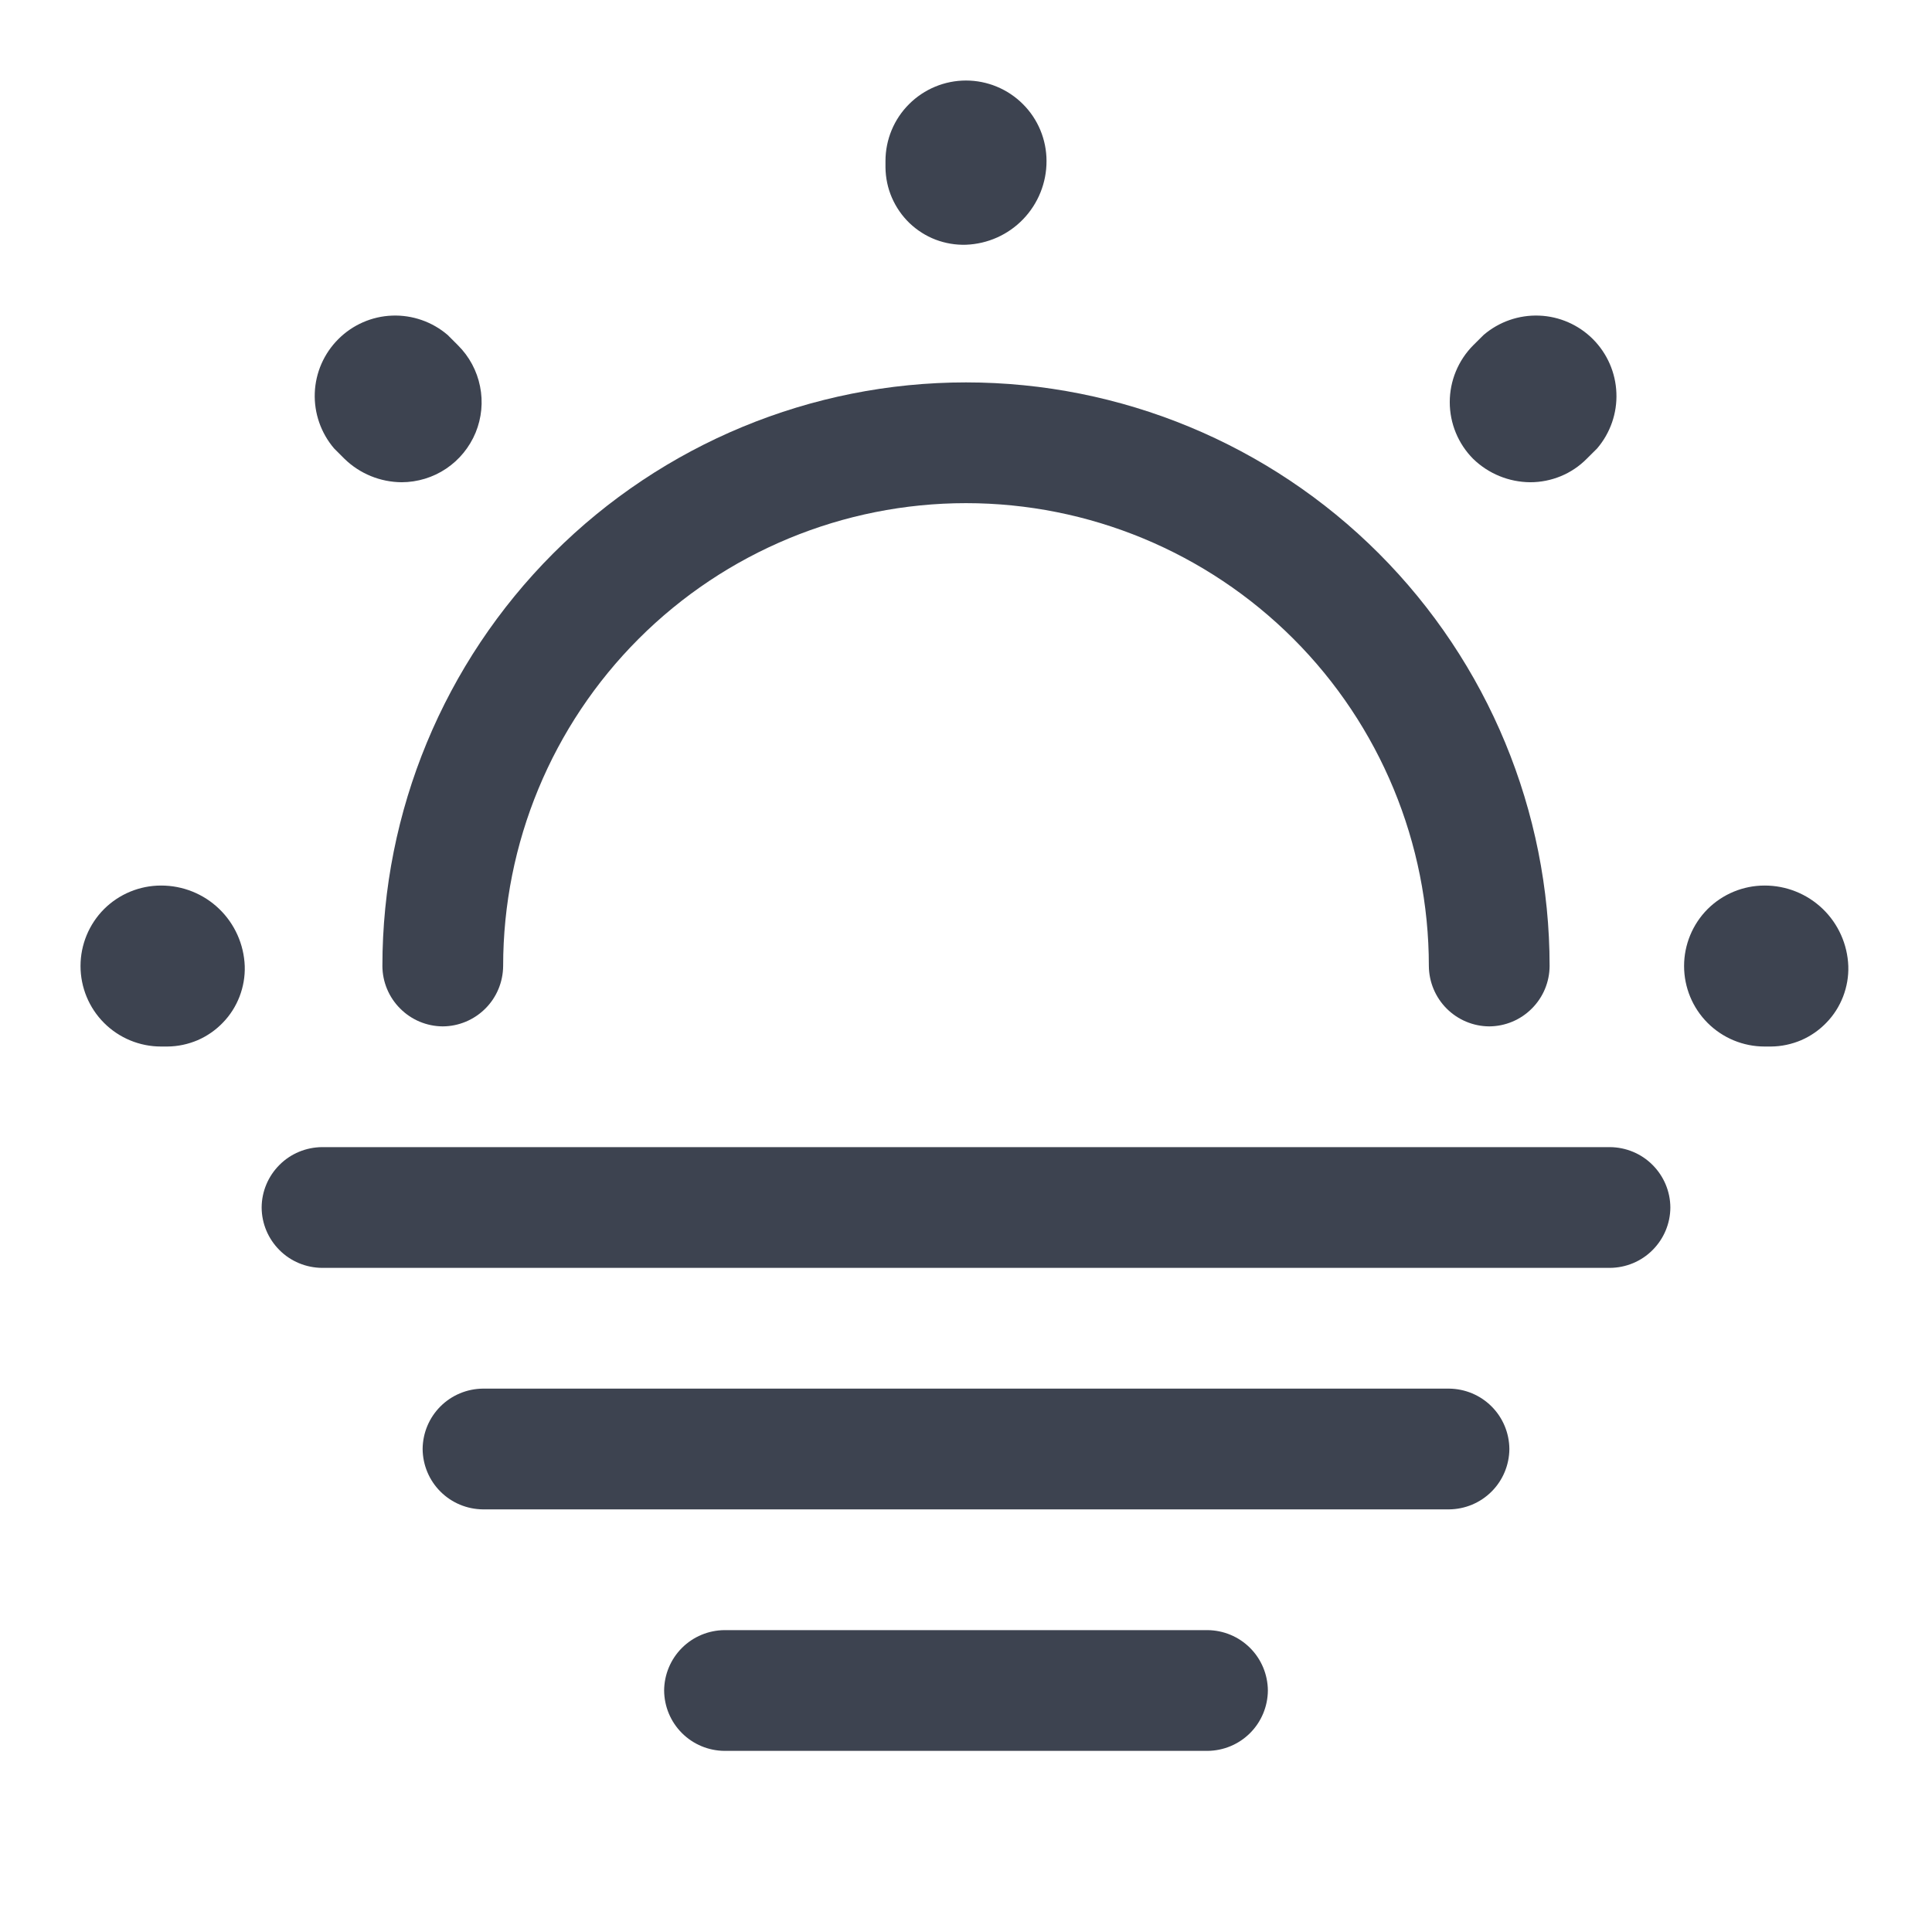
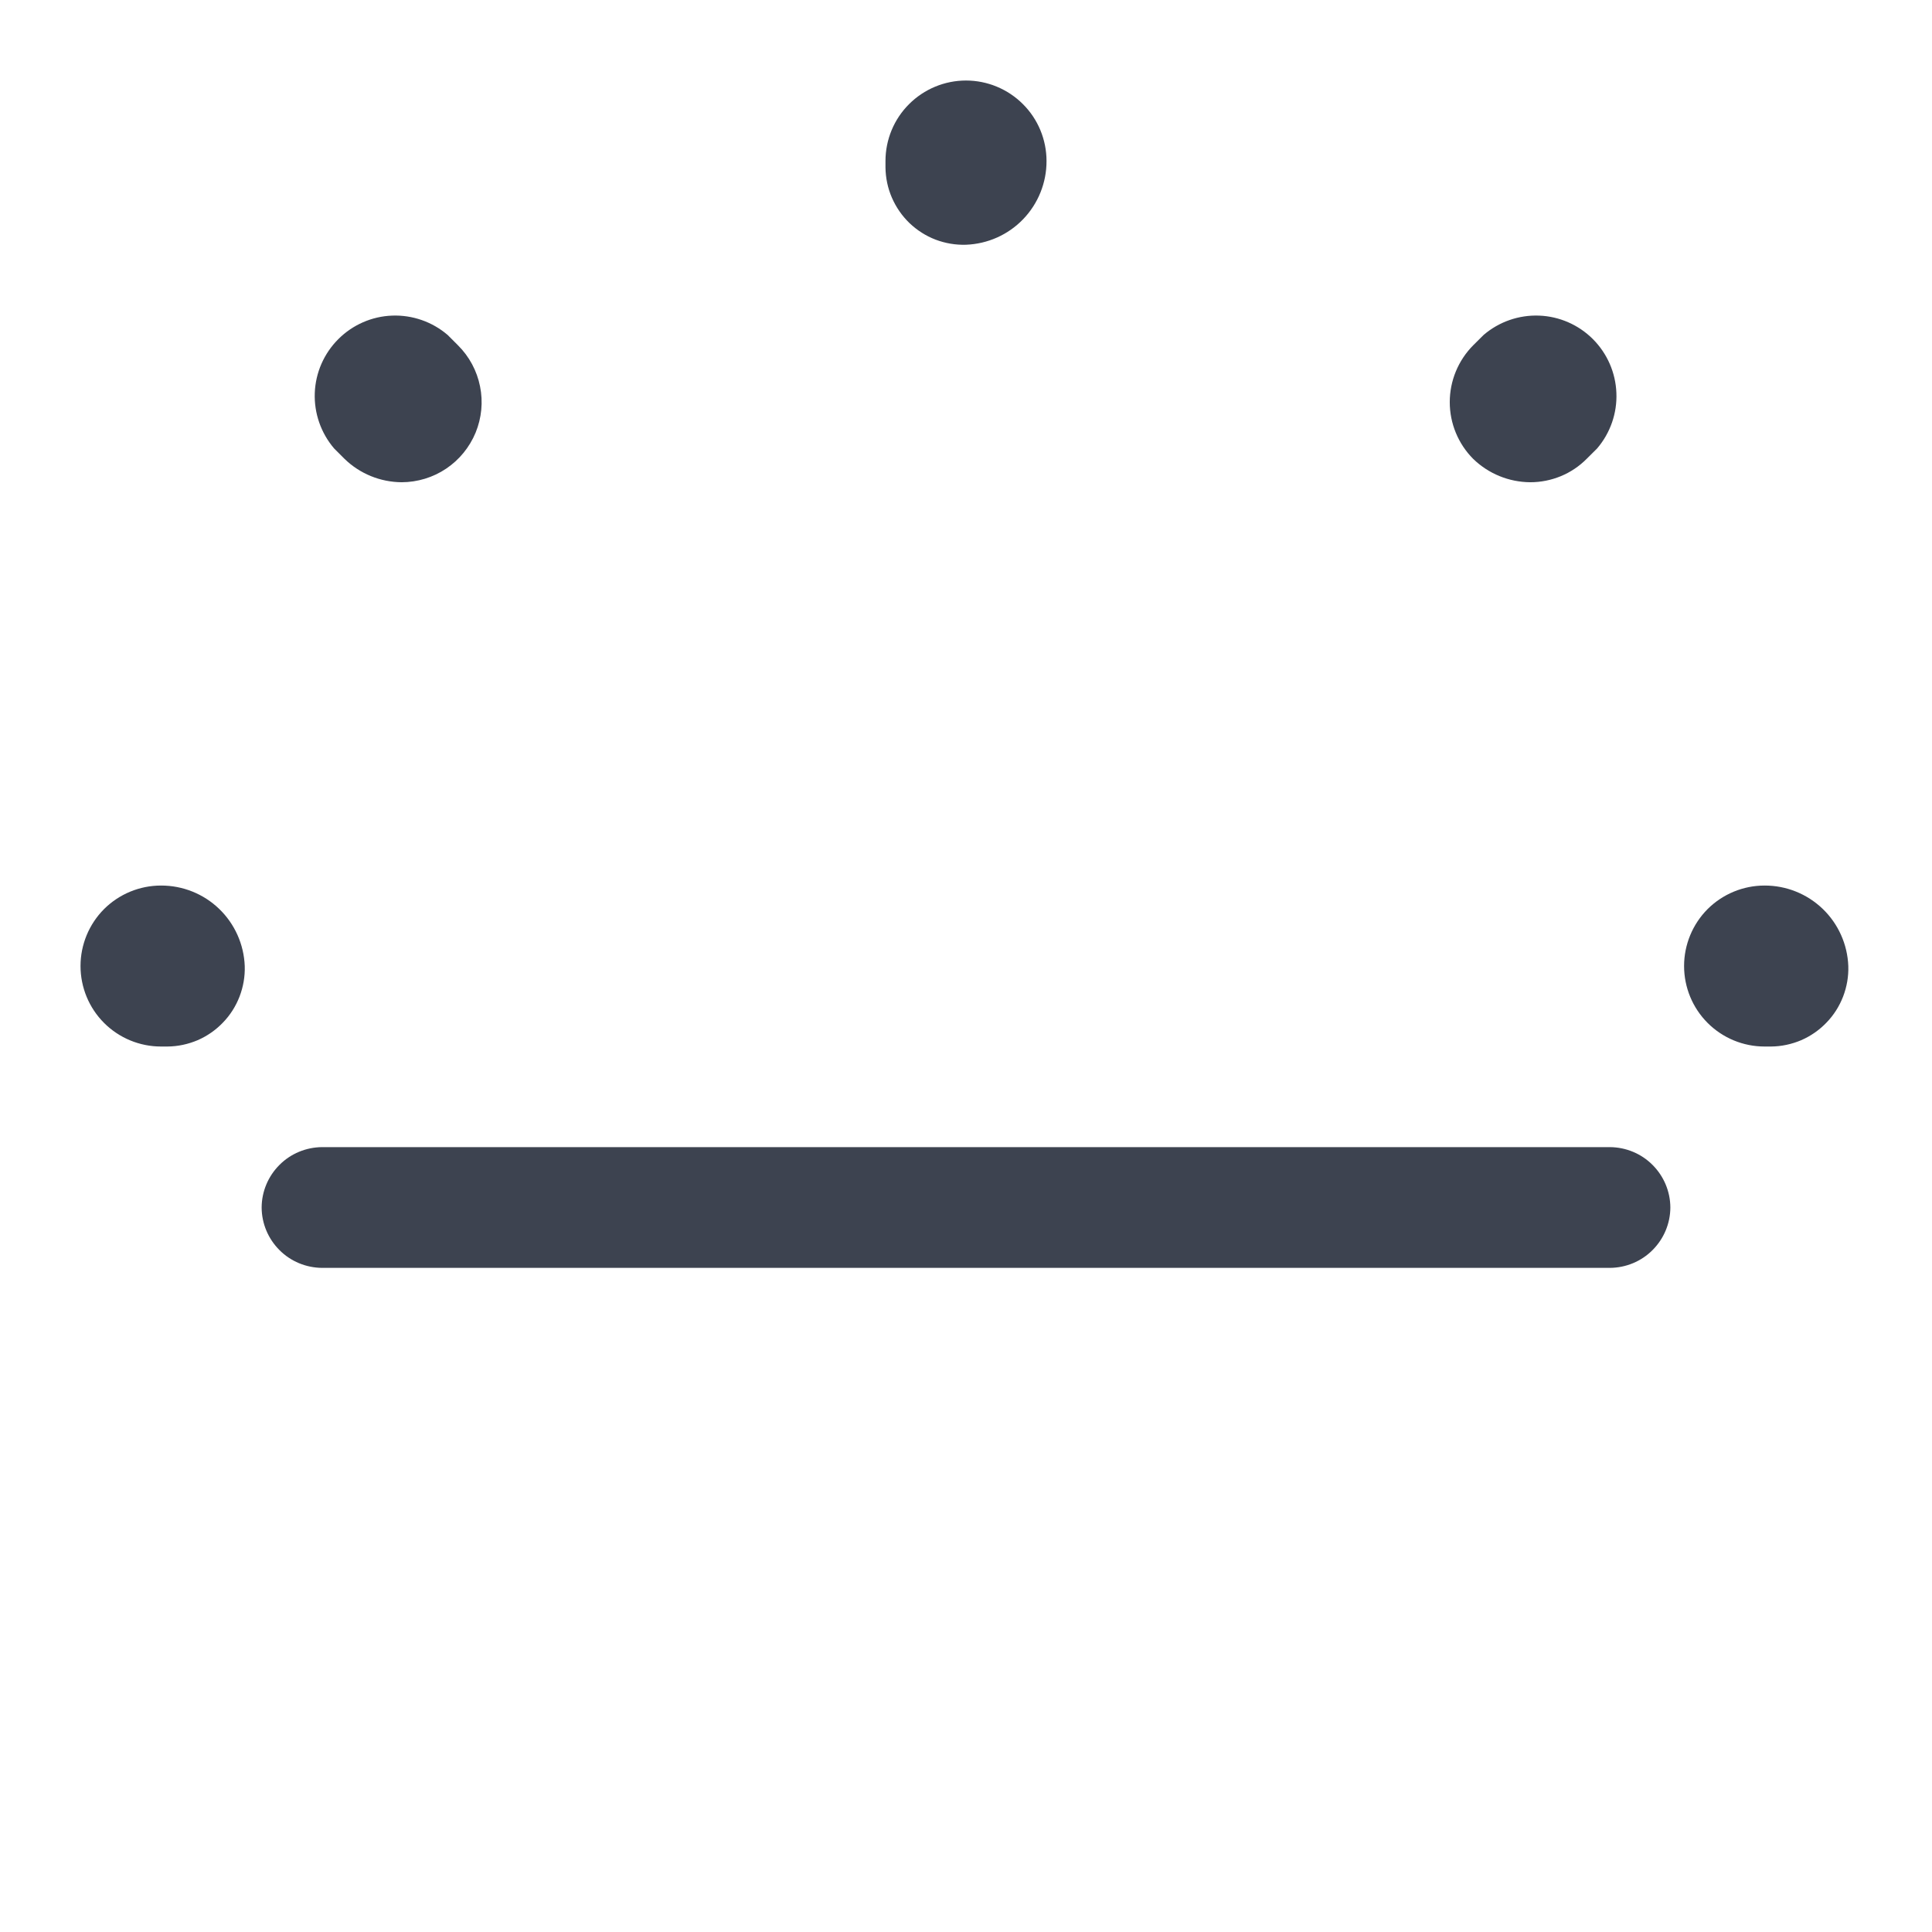
<svg xmlns="http://www.w3.org/2000/svg" width="28" height="28" viewBox="0 0 28 28" fill="none">
-   <path d="M21.583 14.875C21.352 14.874 21.13 14.781 20.966 14.617C20.803 14.454 20.71 14.232 20.708 14C20.708 12.221 20.002 10.515 18.744 9.257C17.485 7.999 15.779 7.292 14 7.292C12.221 7.292 10.515 7.999 9.257 9.257C7.999 10.515 7.292 12.221 7.292 14C7.29 14.232 7.198 14.454 7.034 14.617C6.87 14.781 6.648 14.874 6.417 14.875C6.185 14.874 5.963 14.781 5.8 14.617C5.636 14.454 5.543 14.232 5.542 14C5.542 11.757 6.433 9.606 8.019 8.019C9.605 6.433 11.757 5.542 14 5.542C16.243 5.542 18.395 6.433 19.981 8.019C21.567 9.606 22.458 11.757 22.458 14C22.457 14.232 22.364 14.454 22.2 14.617C22.037 14.781 21.815 14.874 21.583 14.875Z" fill="#3D4350" />
  <path d="M25.667 15.167H25.573C25.264 15.167 24.967 15.044 24.748 14.825C24.53 14.607 24.407 14.31 24.407 14C24.407 13.691 24.53 13.394 24.748 13.175C24.967 12.957 25.264 12.834 25.573 12.834C25.887 12.833 26.189 12.954 26.416 13.172C26.642 13.389 26.775 13.687 26.787 14C26.792 14.151 26.766 14.301 26.712 14.442C26.658 14.582 26.577 14.711 26.472 14.819C26.368 14.928 26.243 15.015 26.105 15.075C25.966 15.134 25.817 15.166 25.667 15.167ZM2.427 15.167H2.333C2.024 15.167 1.727 15.044 1.508 14.825C1.29 14.607 1.167 14.31 1.167 14C1.167 13.691 1.29 13.394 1.508 13.175C1.727 12.957 2.024 12.834 2.333 12.834C2.647 12.833 2.95 12.954 3.176 13.172C3.402 13.389 3.535 13.687 3.547 14C3.552 14.151 3.526 14.301 3.472 14.442C3.418 14.582 3.337 14.711 3.232 14.819C3.128 14.928 3.003 15.015 2.865 15.075C2.726 15.134 2.577 15.166 2.427 15.167ZM22.178 6.989C21.869 6.987 21.572 6.866 21.35 6.65C21.133 6.432 21.011 6.136 21.011 5.828C21.011 5.52 21.133 5.224 21.35 5.005L21.502 4.854C21.725 4.663 22.012 4.563 22.306 4.574C22.599 4.585 22.878 4.707 23.086 4.915C23.293 5.123 23.415 5.401 23.426 5.695C23.438 5.988 23.338 6.275 23.147 6.499L22.995 6.65C22.888 6.758 22.761 6.843 22.621 6.901C22.48 6.959 22.33 6.989 22.178 6.989ZM5.822 6.989C5.512 6.987 5.215 6.866 4.993 6.65L4.842 6.499C4.651 6.275 4.551 5.988 4.562 5.695C4.573 5.401 4.695 5.123 4.903 4.915C5.111 4.707 5.389 4.585 5.683 4.574C5.976 4.563 6.264 4.663 6.487 4.854L6.638 5.005C6.801 5.167 6.912 5.374 6.957 5.599C7.003 5.824 6.98 6.058 6.893 6.27C6.805 6.482 6.657 6.664 6.466 6.792C6.276 6.92 6.051 6.988 5.822 6.989ZM14 3.547C13.85 3.552 13.699 3.526 13.559 3.473C13.418 3.419 13.29 3.337 13.181 3.233C13.072 3.128 12.986 3.003 12.926 2.865C12.866 2.727 12.835 2.578 12.833 2.427V2.334C12.833 2.024 12.956 1.727 13.175 1.509C13.394 1.29 13.691 1.167 14 1.167C14.309 1.167 14.606 1.29 14.825 1.509C15.044 1.727 15.167 2.024 15.167 2.334C15.168 2.648 15.046 2.95 14.829 3.176C14.611 3.403 14.314 3.535 14 3.547Z" fill="#3D4350" />
  <path d="M23.333 18.375H4.667C4.435 18.373 4.213 18.281 4.05 18.117C3.886 17.953 3.793 17.732 3.792 17.5C3.793 17.268 3.886 17.047 4.05 16.883C4.213 16.719 4.435 16.627 4.667 16.625H23.333C23.565 16.627 23.787 16.719 23.95 16.883C24.114 17.047 24.207 17.268 24.208 17.5C24.207 17.732 24.114 17.953 23.95 18.117C23.787 18.281 23.565 18.373 23.333 18.375Z" fill="#3D4350" />
-   <path d="M21 21.875H7C6.768 21.873 6.547 21.781 6.383 21.617C6.219 21.453 6.127 21.232 6.125 21C6.127 20.768 6.219 20.547 6.383 20.383C6.547 20.219 6.768 20.127 7 20.125H21C21.232 20.127 21.453 20.219 21.617 20.383C21.781 20.547 21.873 20.768 21.875 21C21.873 21.232 21.781 21.453 21.617 21.617C21.453 21.781 21.232 21.873 21 21.875Z" fill="#3D4350" />
-   <path d="M17.5 25.375H10.5C10.268 25.373 10.047 25.281 9.883 25.117C9.719 24.953 9.627 24.732 9.625 24.5C9.627 24.268 9.719 24.047 9.883 23.883C10.047 23.719 10.268 23.627 10.5 23.625H17.5C17.732 23.627 17.953 23.719 18.117 23.883C18.281 24.047 18.373 24.268 18.375 24.5C18.373 24.732 18.281 24.953 18.117 25.117C17.953 25.281 17.732 25.373 17.5 25.375Z" fill="#3D4350" />
</svg>